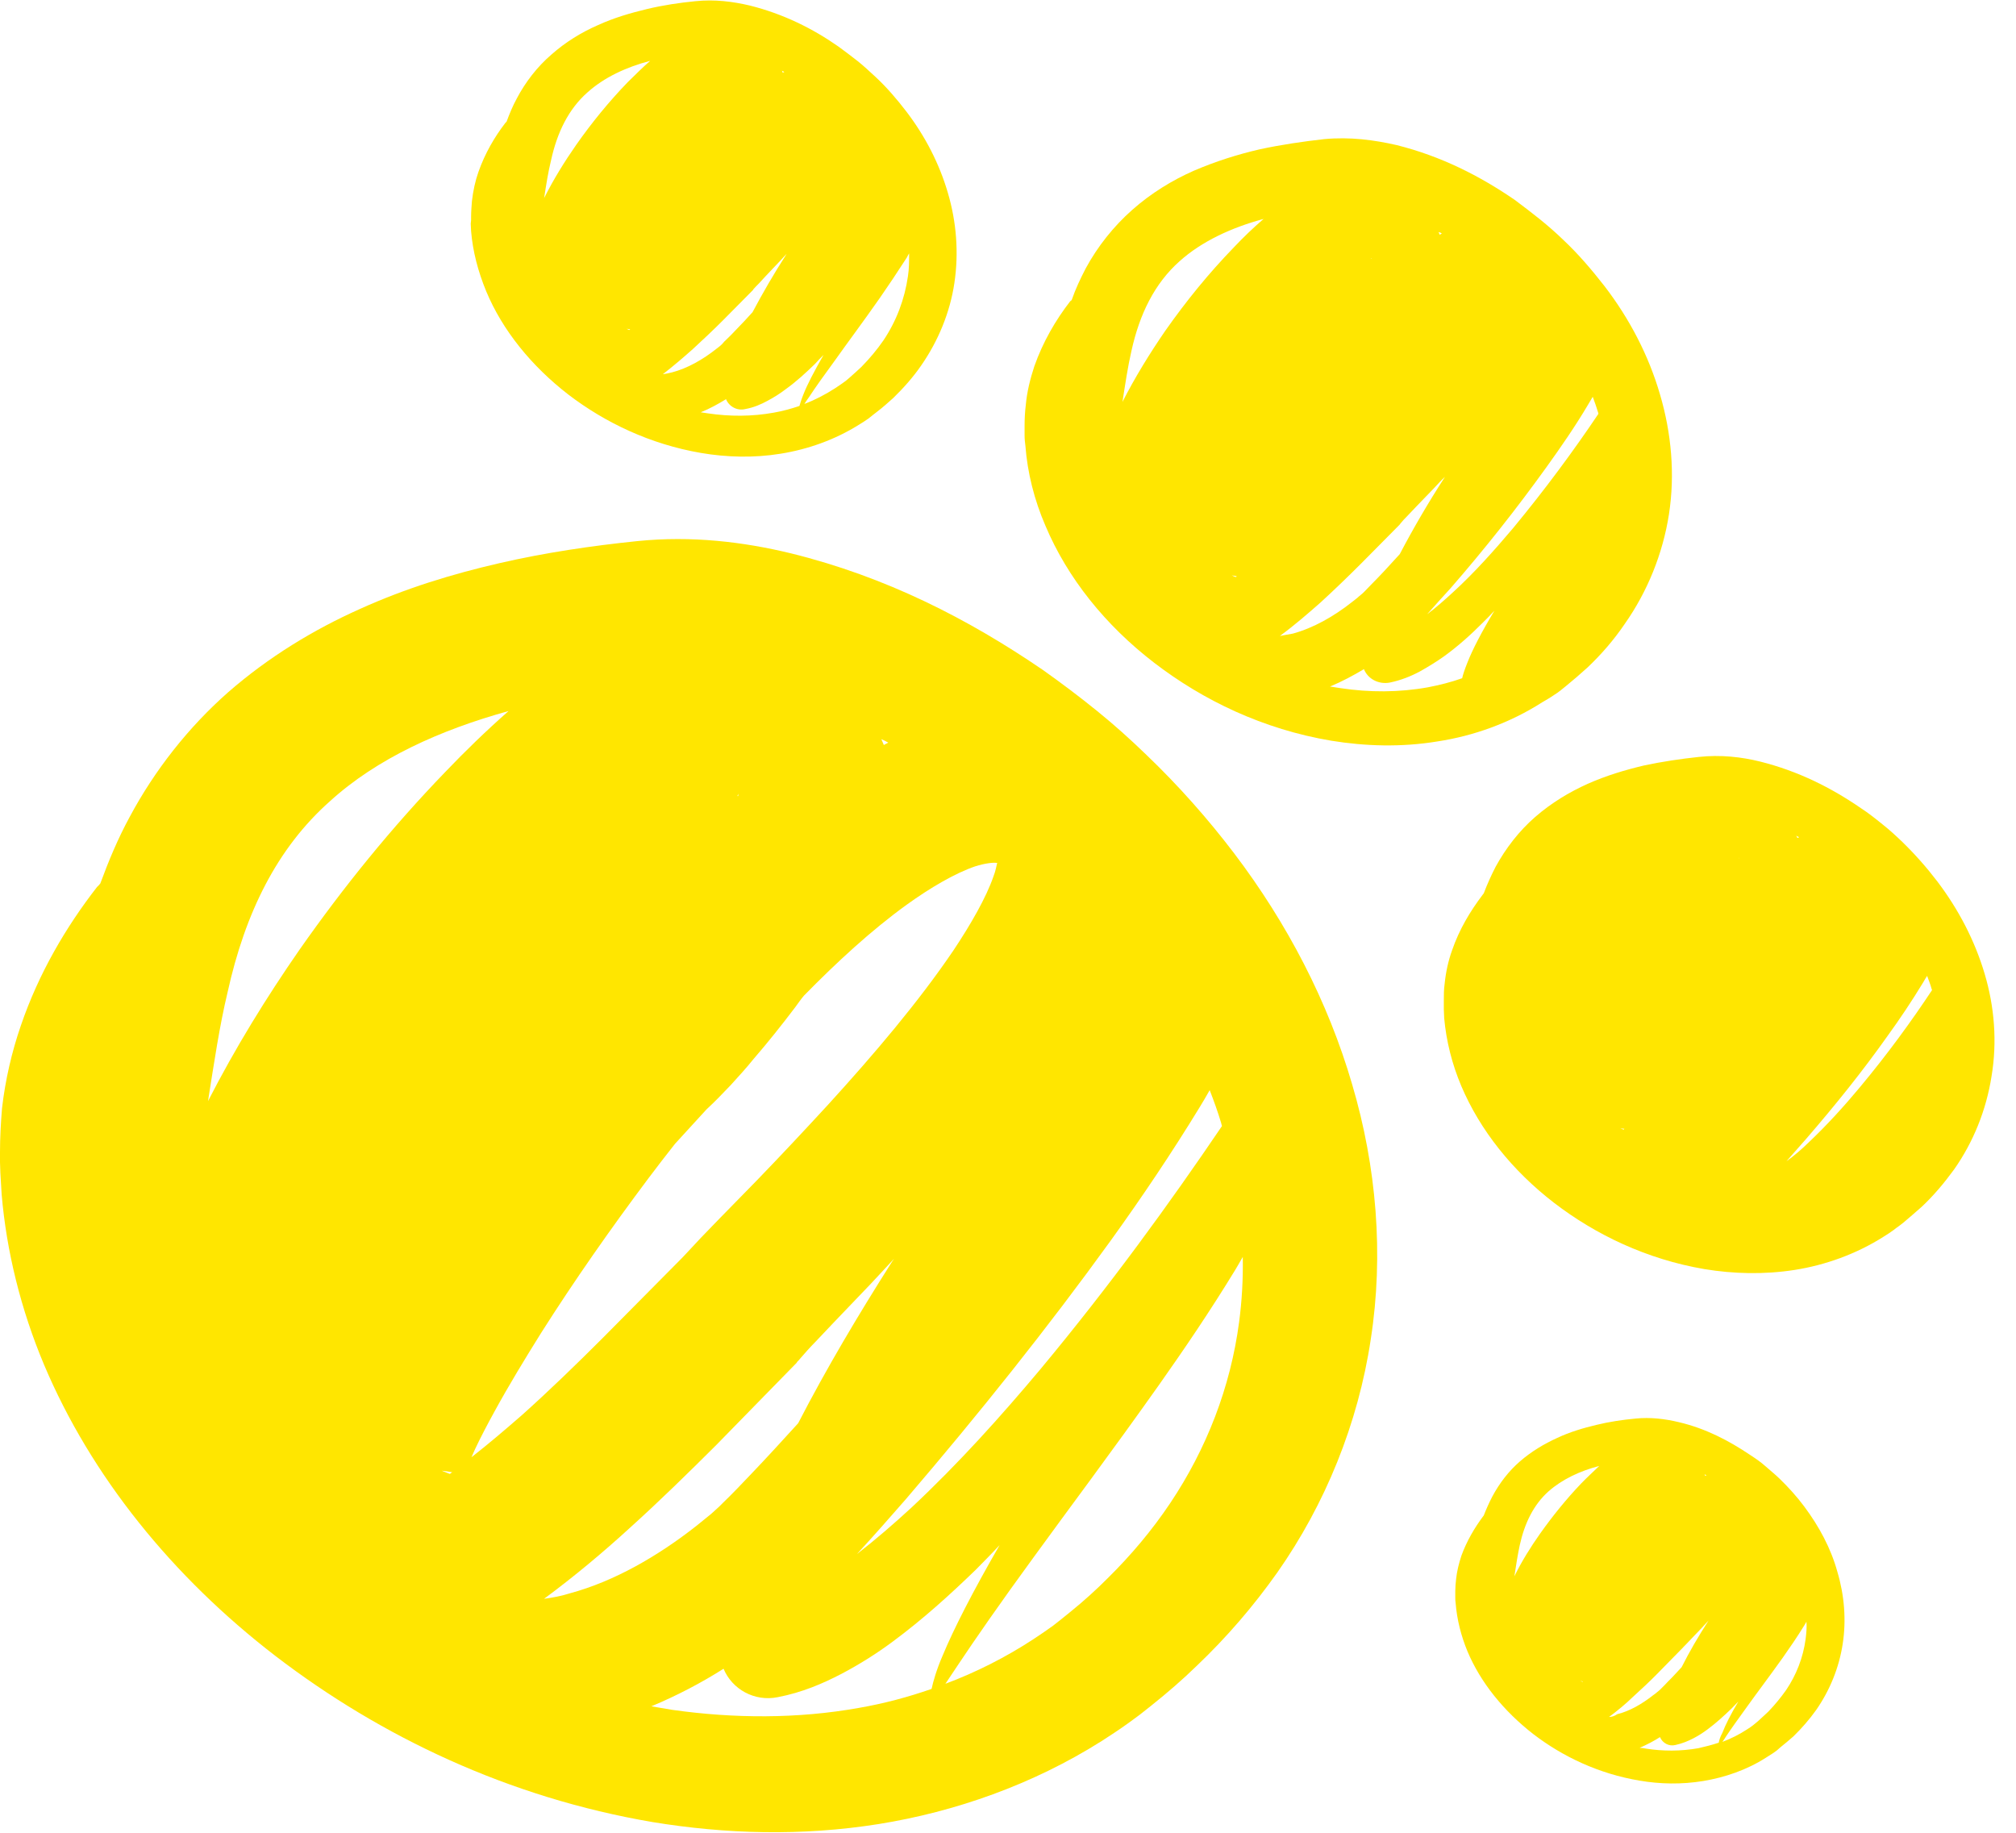
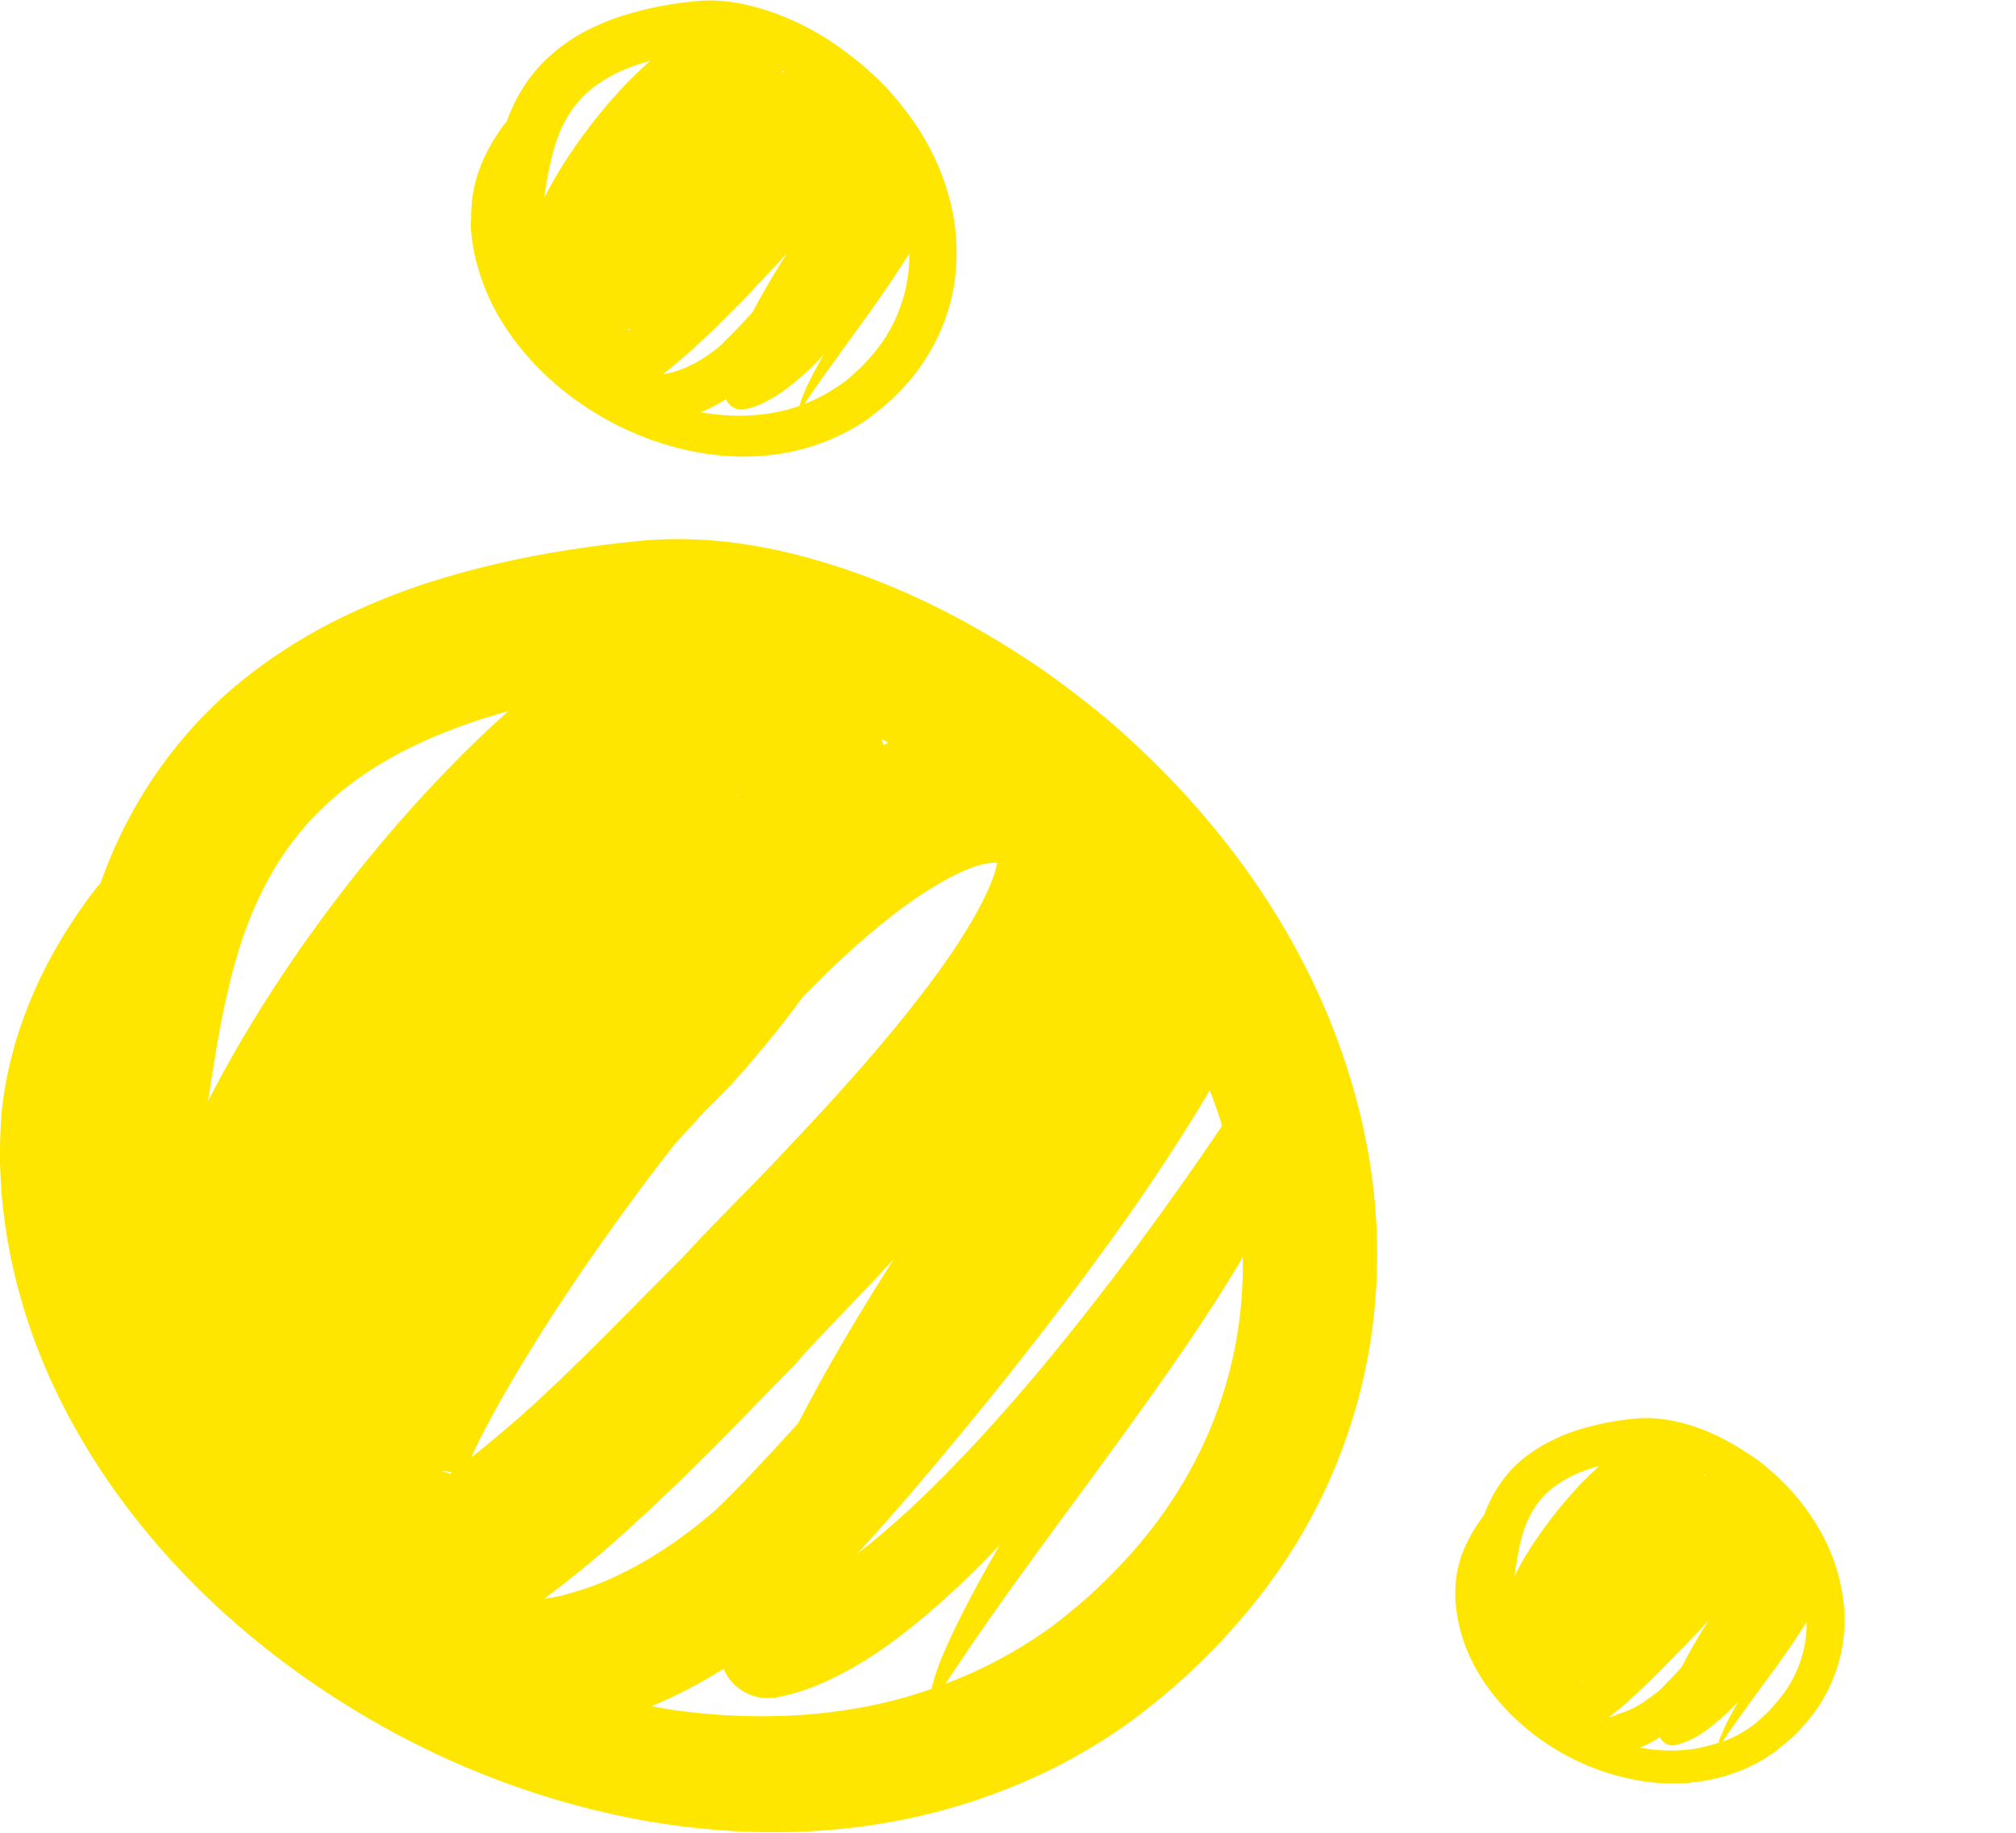
<svg xmlns="http://www.w3.org/2000/svg" width="22" height="20" viewBox="0 0 22 20" fill="none">
  <g clip-path="url(#clip0_1218_36)">
    <path d="M13.468 9.312C13.179 8.932 12.858 8.57 12.511 8.238C12.338 8.07 12.155 7.906 11.973 7.759C11.777 7.6 11.581 7.453 11.381 7.311C10.566 6.754 9.667 6.293 8.63 6.038C8.114 5.913 7.549 5.844 6.952 5.905C6.458 5.956 5.951 6.03 5.448 6.146C4.94 6.263 4.429 6.418 3.926 6.646C3.423 6.871 2.933 7.168 2.492 7.552C2.056 7.936 1.687 8.406 1.415 8.915C1.286 9.152 1.184 9.398 1.095 9.64C1.086 9.653 1.073 9.666 1.059 9.679C0.721 10.114 0.423 10.619 0.227 11.193C0.129 11.477 0.058 11.783 0.022 12.094C0.009 12.254 0 12.413 0 12.573V12.681L0.004 12.801C0.009 12.879 0.013 12.957 0.018 13.034C0.071 13.655 0.227 14.289 0.481 14.893C0.993 16.105 1.878 17.205 3.013 18.076C4.153 18.948 5.546 19.616 7.126 19.884C7.914 20.013 8.746 20.039 9.587 19.905C10.424 19.771 11.27 19.474 12.022 18.999C12.115 18.939 12.209 18.878 12.298 18.814L12.364 18.766L12.44 18.71L12.565 18.611C12.738 18.473 12.903 18.331 13.063 18.175C13.384 17.869 13.678 17.529 13.94 17.158C14.461 16.416 14.821 15.536 14.959 14.613C15.102 13.69 15.022 12.732 14.755 11.831C14.492 10.929 14.047 10.075 13.468 9.312ZM12.12 13.539C12.462 13.064 12.787 12.581 13.09 12.085C13.126 12.025 13.166 11.96 13.201 11.896C13.246 12.012 13.29 12.133 13.326 12.254C13.33 12.267 13.33 12.275 13.335 12.288C12.765 13.129 12.115 14.026 11.354 14.941C10.927 15.45 10.464 15.967 9.948 16.45C9.756 16.627 9.556 16.8 9.351 16.959C9.534 16.761 9.712 16.558 9.885 16.36C10.691 15.419 11.434 14.488 12.12 13.539ZM9.694 8.104C9.676 8.113 9.658 8.122 9.645 8.13C9.636 8.109 9.627 8.087 9.618 8.066C9.645 8.078 9.672 8.091 9.694 8.104ZM8.052 8.674L8.056 8.661C8.056 8.669 8.056 8.678 8.056 8.687C8.052 8.687 8.052 8.687 8.047 8.687L8.052 8.674ZM2.27 12.016C2.337 11.594 2.395 11.197 2.484 10.826C2.675 9.963 3.022 9.256 3.601 8.743C4.113 8.277 4.802 7.966 5.55 7.759C5.305 7.975 5.078 8.195 4.86 8.423C4.277 9.027 3.752 9.674 3.271 10.36C2.906 10.886 2.568 11.434 2.27 12.016ZM4.909 16.084L4.82 16.049C4.86 16.053 4.896 16.058 4.936 16.066C4.923 16.071 4.918 16.079 4.909 16.084ZM5.145 15.902C5.159 15.872 5.172 15.842 5.185 15.812C5.248 15.678 5.323 15.536 5.399 15.398C5.555 15.113 5.728 14.829 5.906 14.544C6.267 13.975 6.663 13.409 7.077 12.857C7.17 12.732 7.268 12.607 7.366 12.482L7.709 12.107C7.762 12.059 7.798 12.021 7.838 11.982L7.976 11.839C8.061 11.745 8.145 11.654 8.221 11.559C8.381 11.374 8.532 11.184 8.679 10.99C8.71 10.947 8.741 10.903 8.773 10.865C9.133 10.498 9.507 10.153 9.894 9.873C10.152 9.687 10.424 9.528 10.642 9.454C10.749 9.42 10.838 9.411 10.873 9.416C10.878 9.416 10.878 9.416 10.882 9.416C10.873 9.454 10.864 9.506 10.842 9.562C10.762 9.795 10.593 10.088 10.406 10.369C10.023 10.934 9.543 11.499 9.04 12.051C8.786 12.327 8.528 12.603 8.261 12.879L7.856 13.293L7.647 13.509C7.584 13.578 7.522 13.642 7.446 13.724L6.578 14.6C6.289 14.889 5.995 15.174 5.697 15.441C5.519 15.596 5.332 15.756 5.145 15.902ZM5.937 17.447C6.276 17.196 6.583 16.938 6.872 16.674C7.201 16.377 7.513 16.071 7.816 15.769L8.693 14.872L8.701 14.859C8.71 14.85 8.724 14.837 8.733 14.824C8.773 14.777 8.839 14.703 8.902 14.639L9.098 14.432L9.503 14.009C9.587 13.918 9.672 13.828 9.756 13.737C9.752 13.746 9.743 13.755 9.738 13.763C9.365 14.35 9.017 14.936 8.71 15.531C8.541 15.717 8.372 15.902 8.198 16.084C8.096 16.191 7.994 16.299 7.891 16.398L7.856 16.433L7.838 16.45L7.762 16.519C7.709 16.562 7.655 16.605 7.602 16.649C7.175 16.985 6.699 17.257 6.222 17.386C6.129 17.416 6.031 17.434 5.937 17.447ZM10.166 18.43C9.908 18.52 9.645 18.59 9.374 18.637C8.701 18.758 8.007 18.753 7.339 18.659C7.264 18.646 7.184 18.633 7.108 18.62C7.388 18.503 7.651 18.365 7.896 18.21C7.989 18.434 8.234 18.572 8.488 18.52C8.755 18.469 8.982 18.37 9.182 18.266C9.387 18.158 9.569 18.042 9.738 17.917C10.077 17.666 10.37 17.399 10.646 17.132C10.736 17.041 10.825 16.951 10.909 16.86C10.615 17.369 10.406 17.779 10.286 18.068C10.219 18.223 10.184 18.348 10.166 18.43ZM13.522 14.427C13.428 15.139 13.166 15.812 12.77 16.403C12.574 16.696 12.342 16.972 12.088 17.222C11.964 17.347 11.83 17.468 11.692 17.58L11.586 17.666L11.492 17.74C11.421 17.792 11.35 17.839 11.278 17.887C10.976 18.085 10.651 18.249 10.317 18.374C10.357 18.314 10.406 18.24 10.464 18.154C10.642 17.887 10.914 17.494 11.283 16.989C11.652 16.48 12.12 15.859 12.654 15.104C12.921 14.725 13.201 14.315 13.482 13.854C13.508 13.811 13.535 13.763 13.562 13.716C13.566 13.957 13.553 14.194 13.522 14.427Z" fill="#FFE600" />
-     <path d="M16.962 7.582L16.994 7.561L17.029 7.535L17.087 7.488C17.167 7.423 17.247 7.354 17.323 7.285C17.474 7.142 17.612 6.983 17.732 6.806C17.977 6.457 18.146 6.043 18.213 5.611C18.28 5.176 18.24 4.727 18.115 4.304C17.991 3.877 17.781 3.476 17.51 3.123C17.372 2.946 17.225 2.773 17.06 2.618C16.98 2.54 16.891 2.463 16.806 2.394C16.713 2.32 16.624 2.251 16.531 2.182C16.148 1.919 15.725 1.704 15.24 1.583C14.995 1.527 14.732 1.492 14.452 1.518C14.221 1.544 13.98 1.579 13.744 1.63C13.504 1.686 13.268 1.76 13.028 1.863C12.792 1.967 12.56 2.109 12.356 2.29C12.151 2.471 11.977 2.691 11.848 2.929C11.79 3.041 11.737 3.153 11.697 3.269C11.693 3.278 11.688 3.282 11.679 3.287C11.519 3.494 11.381 3.731 11.287 3.998C11.243 4.132 11.207 4.274 11.194 4.421C11.185 4.494 11.181 4.568 11.181 4.645V4.697V4.753C11.181 4.792 11.185 4.826 11.19 4.865C11.212 5.158 11.287 5.456 11.408 5.736C11.648 6.306 12.062 6.823 12.596 7.233C13.13 7.643 13.784 7.958 14.528 8.083C14.897 8.143 15.289 8.156 15.685 8.091C16.081 8.031 16.477 7.889 16.829 7.664C16.873 7.638 16.918 7.613 16.962 7.582ZM15.734 2.549C15.725 2.553 15.716 2.558 15.712 2.562C15.707 2.553 15.703 2.54 15.698 2.532C15.712 2.536 15.725 2.54 15.734 2.549ZM14.964 2.816V2.812C14.964 2.816 14.964 2.821 14.964 2.825H14.959L14.964 2.816ZM13.486 6.297L13.442 6.28C13.46 6.28 13.477 6.284 13.495 6.288C13.495 6.293 13.491 6.293 13.486 6.297ZM13.464 2.7C13.188 2.985 12.943 3.287 12.716 3.61C12.547 3.856 12.387 4.115 12.249 4.386C12.28 4.188 12.307 4.003 12.347 3.83C12.436 3.425 12.601 3.092 12.872 2.851C13.112 2.635 13.437 2.484 13.789 2.389C13.673 2.489 13.566 2.592 13.464 2.7ZM13.967 6.94C14.127 6.823 14.27 6.698 14.408 6.577C14.563 6.435 14.71 6.293 14.853 6.15L15.267 5.732L15.271 5.728C15.275 5.723 15.28 5.719 15.284 5.711C15.302 5.689 15.333 5.654 15.364 5.624L15.458 5.525L15.649 5.327C15.689 5.284 15.729 5.24 15.77 5.202C15.765 5.206 15.765 5.21 15.761 5.215C15.583 5.491 15.422 5.767 15.275 6.047C15.195 6.133 15.115 6.224 15.035 6.306C14.986 6.357 14.937 6.405 14.893 6.452L14.875 6.47L14.866 6.478L14.83 6.508C14.808 6.53 14.781 6.547 14.755 6.569C14.554 6.728 14.332 6.853 14.109 6.914C14.06 6.923 14.011 6.931 13.967 6.94ZM16.014 7.229C15.983 7.306 15.965 7.362 15.956 7.401C15.836 7.444 15.712 7.475 15.583 7.5C15.267 7.557 14.942 7.557 14.626 7.509C14.59 7.505 14.554 7.496 14.514 7.492C14.648 7.436 14.768 7.371 14.884 7.302C14.928 7.41 15.044 7.47 15.164 7.449C15.289 7.423 15.396 7.38 15.493 7.328C15.587 7.276 15.676 7.22 15.756 7.164C15.916 7.048 16.054 6.923 16.183 6.793C16.228 6.75 16.268 6.707 16.308 6.664C16.166 6.901 16.068 7.091 16.014 7.229ZM15.854 6.465C15.765 6.547 15.672 6.629 15.574 6.703C15.658 6.608 15.743 6.513 15.827 6.422C16.206 5.987 16.553 5.547 16.873 5.102C17.034 4.878 17.189 4.654 17.327 4.421C17.345 4.391 17.363 4.361 17.381 4.33C17.403 4.386 17.421 4.442 17.439 4.499C17.439 4.503 17.443 4.507 17.443 4.516C17.176 4.913 16.869 5.331 16.513 5.762C16.312 5.999 16.099 6.241 15.854 6.465Z" fill="#FFE600" />
-     <path d="M21.658 10.627C21.551 10.265 21.373 9.924 21.141 9.618C21.026 9.467 20.897 9.321 20.759 9.187C20.692 9.122 20.616 9.053 20.545 8.997C20.465 8.932 20.389 8.872 20.309 8.82C19.984 8.596 19.624 8.415 19.21 8.311C19.005 8.26 18.778 8.234 18.538 8.26C18.342 8.281 18.137 8.311 17.937 8.354C17.736 8.402 17.532 8.462 17.327 8.553C17.127 8.643 16.931 8.76 16.753 8.915C16.579 9.066 16.432 9.256 16.321 9.459C16.272 9.554 16.228 9.653 16.192 9.748C16.188 9.752 16.183 9.761 16.179 9.765C16.045 9.942 15.925 10.14 15.845 10.373C15.805 10.485 15.778 10.606 15.765 10.735C15.756 10.796 15.756 10.86 15.756 10.925V10.968V11.016C15.756 11.046 15.76 11.076 15.76 11.111C15.783 11.361 15.845 11.611 15.947 11.852C16.152 12.335 16.504 12.775 16.958 13.125C17.412 13.474 17.972 13.742 18.6 13.849C18.916 13.901 19.25 13.91 19.584 13.858C19.917 13.806 20.256 13.685 20.554 13.496C20.59 13.474 20.63 13.448 20.665 13.422L20.692 13.401L20.723 13.379L20.772 13.341C20.839 13.284 20.905 13.228 20.972 13.168C21.101 13.047 21.217 12.909 21.324 12.762C21.533 12.465 21.675 12.116 21.733 11.745C21.796 11.369 21.765 10.986 21.658 10.627ZM17.719 12.327L17.683 12.314C17.701 12.314 17.714 12.318 17.728 12.318C17.723 12.318 17.723 12.323 17.719 12.327ZM18.974 9.368V9.364V9.359C18.974 9.364 18.978 9.364 18.974 9.368ZM19.633 9.135C19.628 9.139 19.619 9.144 19.615 9.144C19.61 9.135 19.606 9.127 19.601 9.118C19.61 9.127 19.624 9.131 19.633 9.135ZM20.296 11.865C20.127 12.068 19.94 12.275 19.735 12.469C19.659 12.543 19.579 12.612 19.495 12.672C19.566 12.59 19.637 12.512 19.708 12.43C20.029 12.059 20.327 11.688 20.598 11.305C20.736 11.115 20.865 10.921 20.986 10.722C20.999 10.697 21.017 10.671 21.03 10.649C21.048 10.697 21.066 10.744 21.079 10.791C21.079 10.796 21.084 10.8 21.084 10.804C20.861 11.141 20.598 11.503 20.296 11.865Z" fill="#FFE600" />
    <path d="M19.691 16.442C19.611 16.334 19.517 16.23 19.419 16.135C19.37 16.088 19.317 16.045 19.268 16.002C19.215 15.954 19.157 15.915 19.099 15.877C18.867 15.721 18.614 15.588 18.32 15.519C18.173 15.484 18.013 15.463 17.848 15.48C17.71 15.493 17.563 15.514 17.421 15.549C17.278 15.583 17.132 15.626 16.994 15.691C16.851 15.756 16.713 15.838 16.588 15.946C16.464 16.053 16.362 16.187 16.286 16.329C16.25 16.398 16.219 16.468 16.192 16.537C16.188 16.541 16.188 16.545 16.183 16.549C16.09 16.674 16.006 16.817 15.948 16.976C15.921 17.058 15.899 17.145 15.89 17.231C15.885 17.274 15.881 17.322 15.881 17.365V17.395V17.429C15.881 17.451 15.881 17.472 15.885 17.494C15.899 17.671 15.943 17.848 16.014 18.02C16.157 18.361 16.41 18.672 16.731 18.922C17.051 19.168 17.448 19.357 17.893 19.431C18.115 19.469 18.351 19.474 18.587 19.435C18.823 19.396 19.063 19.314 19.272 19.18C19.299 19.163 19.326 19.146 19.352 19.129L19.37 19.116L19.393 19.099L19.428 19.068C19.477 19.029 19.522 18.991 19.571 18.948C19.66 18.861 19.744 18.766 19.82 18.659C19.967 18.447 20.069 18.201 20.109 17.938C20.149 17.68 20.127 17.408 20.051 17.153C19.98 16.895 19.851 16.657 19.691 16.442ZM18.623 16.096C18.618 16.101 18.614 16.101 18.609 16.105C18.605 16.101 18.605 16.092 18.6 16.088C18.609 16.092 18.614 16.096 18.623 16.096ZM17.27 18.352L17.243 18.344C17.256 18.344 17.265 18.348 17.274 18.348C17.274 18.348 17.274 18.352 17.27 18.352ZM17.256 16.187C17.091 16.36 16.945 16.541 16.807 16.735C16.704 16.881 16.606 17.037 16.526 17.201C16.544 17.08 16.562 16.968 16.584 16.864C16.637 16.623 16.735 16.42 16.9 16.273C17.047 16.144 17.238 16.053 17.452 15.997C17.385 16.062 17.319 16.122 17.256 16.187ZM17.559 18.736C17.652 18.667 17.741 18.594 17.821 18.516C17.915 18.43 18.004 18.348 18.088 18.262L18.338 18.007L18.342 18.003C18.347 17.999 18.347 17.999 18.351 17.994C18.364 17.981 18.382 17.96 18.4 17.943L18.458 17.882L18.574 17.761C18.596 17.735 18.623 17.71 18.645 17.684C18.645 17.688 18.64 17.688 18.64 17.692C18.534 17.856 18.436 18.024 18.351 18.193C18.302 18.244 18.258 18.296 18.204 18.348C18.177 18.378 18.146 18.408 18.12 18.434L18.111 18.443L18.106 18.447L18.084 18.465C18.071 18.477 18.053 18.49 18.04 18.499C17.919 18.594 17.786 18.672 17.648 18.706C17.617 18.728 17.585 18.736 17.559 18.736ZM18.756 19.017C18.68 19.042 18.609 19.06 18.534 19.077C18.342 19.111 18.146 19.111 17.959 19.081C17.937 19.077 17.915 19.073 17.893 19.073C17.973 19.038 18.048 18.999 18.115 18.956C18.142 19.021 18.213 19.06 18.284 19.042C18.36 19.025 18.422 18.999 18.48 18.969C18.538 18.939 18.591 18.904 18.636 18.87C18.729 18.801 18.814 18.723 18.894 18.646C18.921 18.62 18.943 18.594 18.97 18.568C18.885 18.71 18.827 18.827 18.796 18.909C18.77 18.956 18.761 18.991 18.756 19.017ZM19.704 17.887C19.677 18.089 19.602 18.279 19.491 18.443C19.433 18.525 19.37 18.602 19.299 18.676C19.264 18.71 19.224 18.745 19.188 18.779L19.157 18.805L19.13 18.827C19.112 18.84 19.09 18.857 19.068 18.87C18.983 18.926 18.89 18.973 18.796 19.008C18.809 18.991 18.823 18.969 18.836 18.948C18.885 18.874 18.965 18.762 19.068 18.62C19.17 18.477 19.304 18.301 19.455 18.089C19.531 17.981 19.611 17.865 19.691 17.735C19.7 17.723 19.704 17.71 19.713 17.697C19.718 17.753 19.713 17.817 19.704 17.887Z" fill="#FFE600" />
    <path d="M5.137 2.441C5.137 2.467 5.141 2.497 5.141 2.523C5.159 2.743 5.217 2.963 5.306 3.179C5.484 3.606 5.8 3.994 6.2 4.304C6.601 4.611 7.095 4.848 7.651 4.943C7.927 4.99 8.226 4.999 8.519 4.951C8.813 4.904 9.111 4.8 9.378 4.632C9.414 4.611 9.445 4.589 9.476 4.568L9.499 4.55L9.525 4.529L9.57 4.494C9.632 4.447 9.69 4.395 9.748 4.343C9.859 4.235 9.966 4.115 10.055 3.985C10.237 3.722 10.367 3.412 10.415 3.088C10.464 2.76 10.438 2.424 10.344 2.105C10.251 1.786 10.095 1.484 9.89 1.216C9.788 1.083 9.677 0.953 9.552 0.837C9.49 0.781 9.427 0.72 9.361 0.668C9.289 0.612 9.223 0.561 9.151 0.509C8.867 0.31 8.546 0.151 8.181 0.06C7.999 0.017 7.798 -0.009 7.589 0.013C7.416 0.03 7.238 0.056 7.059 0.099C6.881 0.142 6.699 0.194 6.521 0.276C6.343 0.354 6.169 0.461 6.018 0.595C5.862 0.729 5.733 0.897 5.64 1.074C5.595 1.156 5.56 1.242 5.528 1.328C5.524 1.333 5.519 1.337 5.515 1.341C5.395 1.497 5.293 1.673 5.221 1.876C5.186 1.975 5.163 2.083 5.15 2.195C5.146 2.251 5.141 2.307 5.141 2.364V2.402L5.137 2.441ZM6.868 3.601L6.837 3.588C6.85 3.588 6.864 3.593 6.877 3.593C6.873 3.597 6.873 3.597 6.868 3.601ZM9.601 3.252C9.694 3.118 9.792 2.972 9.895 2.812C9.904 2.795 9.912 2.778 9.921 2.765C9.921 2.851 9.921 2.933 9.908 3.015C9.872 3.265 9.783 3.502 9.641 3.714C9.57 3.817 9.49 3.912 9.401 4.003C9.356 4.046 9.307 4.089 9.263 4.128L9.227 4.158L9.191 4.184C9.165 4.201 9.142 4.218 9.116 4.235C9.009 4.304 8.893 4.365 8.778 4.408C8.791 4.386 8.809 4.361 8.831 4.33C8.893 4.235 8.991 4.097 9.12 3.921C9.249 3.739 9.414 3.519 9.601 3.252ZM8.987 3.873C8.884 4.054 8.809 4.197 8.769 4.3C8.746 4.356 8.733 4.399 8.724 4.43C8.635 4.46 8.542 4.486 8.444 4.503C8.208 4.546 7.963 4.546 7.727 4.511C7.7 4.507 7.674 4.503 7.647 4.499C7.745 4.46 7.838 4.408 7.923 4.356C7.954 4.434 8.043 4.486 8.132 4.464C8.226 4.447 8.306 4.412 8.377 4.373C8.448 4.335 8.51 4.296 8.573 4.248C8.693 4.162 8.795 4.067 8.893 3.972C8.924 3.938 8.956 3.903 8.987 3.873ZM8.559 0.785C8.555 0.789 8.546 0.789 8.542 0.794C8.537 0.785 8.537 0.776 8.533 0.772C8.542 0.776 8.551 0.781 8.559 0.785ZM7.562 3.808C7.678 3.701 7.789 3.597 7.896 3.489L8.208 3.174L8.212 3.17C8.217 3.166 8.221 3.161 8.221 3.157C8.235 3.14 8.261 3.114 8.283 3.092L8.35 3.019L8.493 2.868C8.524 2.838 8.551 2.803 8.582 2.773C8.582 2.778 8.577 2.782 8.577 2.782C8.444 2.989 8.324 3.196 8.212 3.407C8.154 3.472 8.092 3.537 8.03 3.601C7.994 3.64 7.959 3.675 7.923 3.709L7.91 3.722L7.905 3.726L7.878 3.757C7.861 3.774 7.843 3.787 7.821 3.804C7.669 3.925 7.5 4.02 7.335 4.063C7.3 4.072 7.264 4.08 7.233 4.084C7.349 3.994 7.46 3.899 7.562 3.808ZM6.014 1.747C6.08 1.445 6.205 1.19 6.41 1.009C6.592 0.845 6.832 0.733 7.095 0.664C7.011 0.737 6.93 0.819 6.85 0.897C6.646 1.108 6.459 1.337 6.289 1.579C6.16 1.764 6.04 1.958 5.938 2.161C5.96 2.018 5.982 1.876 6.014 1.747Z" fill="#FFE600" />
  </g>
  <defs>
    <clipPath id="clip0_1218_36">
      <rect width="21.765" height="20" fill="white" />
    </clipPath>
  </defs>
</svg>